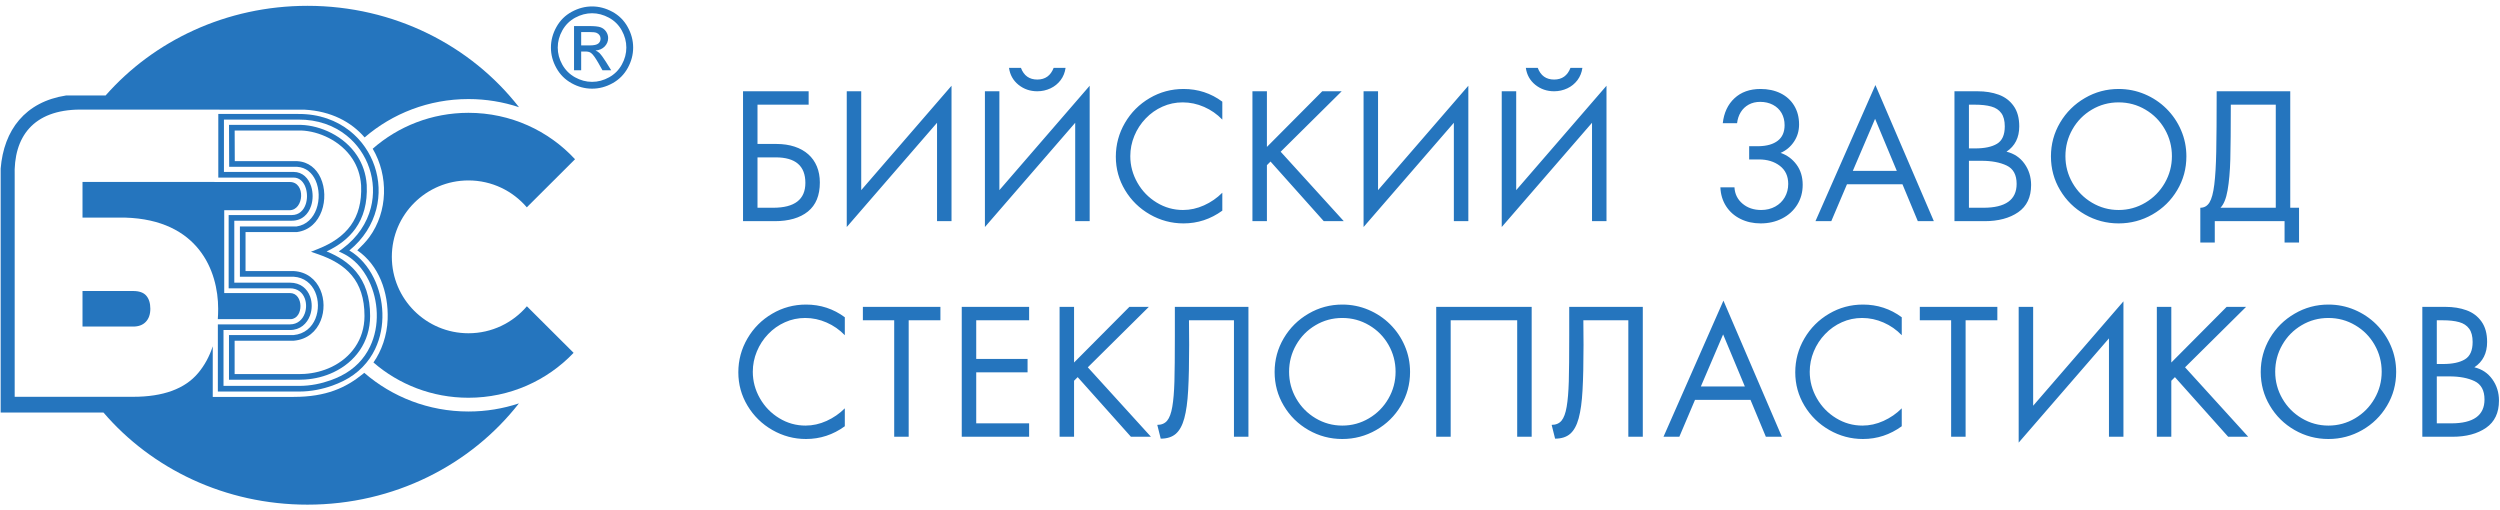
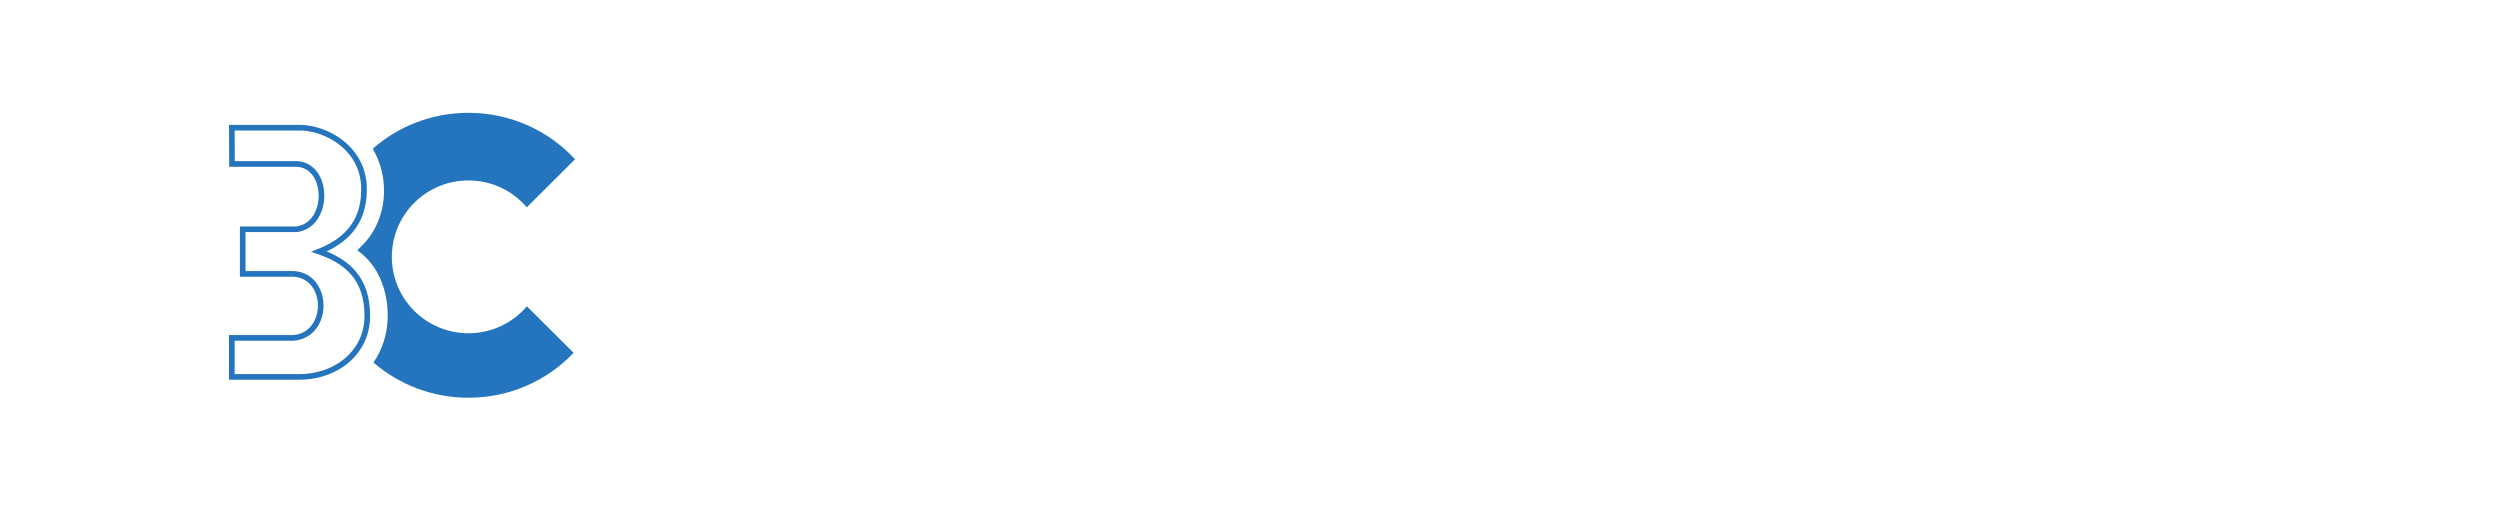
<svg xmlns="http://www.w3.org/2000/svg" viewBox="0 0 260 53" width="260" height="53">
  <g stroke="none" stroke-width="1" fill="#2575BE" fill-rule="evenodd">
-     <path d="M31.975,0.606 C40.996,0.606 48.997,4.754 53.977,11.149 C52.326,10.6 50.558,10.302 48.72,10.302 C44.587,10.302 40.811,11.807 37.92,14.292 C36.536,12.686 34.446,11.555 31.664,11.405 L22.829,11.405 L22.829,11.396 L8.33,11.396 C3.46,11.417 1.383,14.23 1.527,18.357 L1.527,34.858 L1.527,41.267 L9.187,41.267 L13.845,41.267 C16.983,41.267 19.238,40.436 20.618,38.783 C21.279,37.991 21.782,37.067 22.126,36.013 L22.126,41.278 L30.543,41.278 C33.937,41.278 35.987,40.315 37.749,38.885 C37.794,38.848 37.838,38.811 37.882,38.773 C40.777,41.277 44.569,42.797 48.72,42.797 C50.555,42.797 52.319,42.499 53.967,41.952 C48.987,48.34 40.99,52.484 31.975,52.484 C23.416,52.484 15.776,48.749 10.763,42.906 L7.729,42.906 L0.069,42.906 L0.069,35.556 L0.069,17.533 C0.394,13.52 2.612,10.595 6.872,9.929 L10.983,9.929 C15.999,4.232 23.541,0.606 31.975,0.606 L31.975,0.606 Z M22.299,18.924 L8.581,18.924 L8.581,22.631 L13.006,22.631 C20.638,22.85 22.689,28.172 22.689,32.11 C22.689,32.481 22.676,32.842 22.652,33.193 L30.239,33.193 C31.6,33.125 31.595,30.479 30.163,30.479 L23.32,30.479 L23.32,21.863 L30.103,21.863 C31.624,21.863 31.81,18.928 30.14,18.928 L22.299,18.928 L22.299,18.925 L22.299,18.924 Z M8.581,33.963 L13.845,33.963 C14.407,33.963 14.846,33.803 15.161,33.473 C15.472,33.147 15.635,32.7 15.635,32.11 C15.635,31.528 15.49,31.071 15.209,30.748 C14.929,30.424 14.471,30.265 13.845,30.265 L8.581,30.265 L8.581,33.963 Z" fill="#2575BE" />
    <path d="M48.72,11.733 C53.109,11.733 57.058,13.594 59.803,16.561 L54.788,21.562 C53.326,19.851 51.15,18.765 48.72,18.765 C44.319,18.765 40.751,22.324 40.751,26.712 C40.751,31.101 44.319,34.659 48.72,34.659 C51.155,34.659 53.335,33.569 54.797,31.852 L59.654,36.695 C56.917,39.57 53.031,41.366 48.72,41.366 C44.936,41.366 41.479,39.982 38.839,37.698 C39.682,36.503 40.256,34.895 40.315,33.21 C40.414,30.385 39.411,27.59 37.158,26.034 C37.63,25.568 38.063,25.139 38.422,24.645 C40.336,22.02 40.43,18.299 38.762,15.467 C41.411,13.144 44.899,11.733 48.72,11.733 L48.72,11.733 Z" fill="#2575BE" />
-     <path d="M22.997,11.852 L31.027,11.852 L31.027,11.853 C33.184,11.837 35.004,12.52 36.389,13.622 C37.602,14.586 38.481,15.873 38.96,17.291 C39.439,18.708 39.519,20.259 39.135,21.754 C38.733,23.321 37.823,24.826 36.331,26.049 C37.413,26.687 38.283,27.705 38.877,28.915 C39.417,30.014 39.731,31.275 39.77,32.552 C39.81,33.83 39.573,35.128 39.014,36.298 C38.361,37.661 37.272,38.85 35.671,39.637 L35.668,39.638 C35.504,39.719 35.331,39.798 35.149,39.875 C34.969,39.952 34.78,40.026 34.585,40.096 C33.577,40.458 32.383,40.721 31.115,40.721 L22.951,40.721 L22.657,40.721 L22.657,40.427 L22.657,34.03 L22.657,33.736 L22.951,33.736 L30.156,33.736 C30.941,33.736 31.461,33.24 31.691,32.612 L31.691,32.612 C31.783,32.361 31.831,32.09 31.832,31.821 C31.834,31.553 31.789,31.285 31.698,31.039 C31.479,30.444 30.971,29.984 30.156,29.984 L24.074,29.984 L23.78,29.984 L23.78,29.69 L23.78,22.66 L23.78,22.366 L24.074,22.366 L30.346,22.366 C31.112,22.366 31.589,21.865 31.799,21.226 C31.884,20.964 31.927,20.68 31.928,20.398 C31.928,20.115 31.887,19.831 31.805,19.57 C31.61,18.95 31.179,18.468 30.536,18.468 L22.997,18.468 L22.703,18.468 L22.703,18.174 L22.703,12.146 L22.703,11.852 L22.997,11.852 L22.997,11.852 Z M31.027,12.439 L23.29,12.439 L23.29,17.881 L30.536,17.881 C31.479,17.881 32.096,18.543 32.364,19.395 C32.463,19.71 32.513,20.054 32.513,20.398 C32.512,20.743 32.46,21.089 32.356,21.407 C32.072,22.273 31.413,22.953 30.346,22.953 L24.367,22.953 L24.367,29.397 L30.156,29.397 C31.26,29.397 31.949,30.025 32.249,30.837 C32.363,31.146 32.419,31.484 32.417,31.823 C32.415,32.161 32.356,32.5 32.242,32.812 L32.242,32.813 C31.932,33.657 31.228,34.323 30.156,34.323 L23.245,34.323 L23.245,40.133 L31.115,40.133 C32.313,40.133 33.439,39.886 34.388,39.545 C34.573,39.478 34.752,39.408 34.923,39.336 C35.092,39.264 35.255,39.189 35.409,39.113 L35.411,39.113 L35.414,39.111 C36.886,38.388 37.888,37.296 38.486,36.045 C39.004,34.962 39.222,33.758 39.185,32.567 C39.149,31.375 38.856,30.197 38.351,29.171 C37.74,27.927 36.819,26.907 35.671,26.358 L35.234,26.148 L35.623,25.859 C37.214,24.675 38.167,23.174 38.569,21.609 C38.924,20.226 38.849,18.79 38.405,17.476 C37.961,16.164 37.148,14.973 36.024,14.079 C34.738,13.056 33.043,12.422 31.029,12.437 L31.027,12.439 L31.027,12.439 Z" fill="#2575BE" />
    <path d="M24.405,13.574 L24.417,16.761 L30.902,16.761 L30.917,16.761 C32.098,16.826 32.913,17.546 33.352,18.517 C33.584,19.03 33.71,19.616 33.726,20.21 C33.744,20.801 33.653,21.402 33.454,21.949 C33.049,23.06 32.201,23.956 30.896,24.133 L30.87,24.136 L30.857,24.136 L25.536,24.136 L25.536,28.19 L30.529,28.19 L30.545,28.191 C31.927,28.268 32.851,29.076 33.312,30.129 C33.529,30.626 33.642,31.179 33.648,31.734 C33.655,32.288 33.556,32.846 33.35,33.352 C32.907,34.447 31.976,35.312 30.553,35.434 L30.529,35.435 L24.401,35.435 L24.401,38.903 L31.131,38.903 C31.318,38.903 31.499,38.898 31.672,38.886 C32.162,38.854 32.644,38.777 33.109,38.659 C33.573,38.54 34.018,38.381 34.436,38.184 C36.468,37.224 37.903,35.349 37.907,32.867 C37.91,31.008 37.423,29.648 36.582,28.636 C35.738,27.619 34.526,26.937 33.089,26.442 L32.338,26.183 L33.076,25.891 C34.549,25.309 35.712,24.516 36.482,23.442 C37.248,22.372 37.632,21.012 37.556,19.289 L37.556,19.289 L37.553,19.242 C37.516,18.717 37.416,18.231 37.266,17.782 C37.115,17.334 36.913,16.921 36.671,16.545 C35.424,14.61 33.124,13.633 31.314,13.573 L31.314,13.573 L24.405,13.573 L24.405,13.574 Z M23.834,17.055 L23.819,13.282 L23.818,12.987 L24.112,12.987 L31.314,12.987 L31.324,12.989 C33.294,13.051 35.803,14.116 37.164,16.23 C37.431,16.644 37.654,17.1 37.821,17.597 C37.988,18.093 38.098,18.629 38.138,19.204 L38.141,19.251 L38.141,19.258 C38.225,21.125 37.802,22.608 36.959,23.785 C36.243,24.784 35.228,25.556 33.969,26.147 C35.201,26.651 36.252,27.323 37.032,28.263 C37.959,29.379 38.496,30.861 38.492,32.869 C38.488,35.601 36.914,37.663 34.686,38.715 C34.232,38.93 33.752,39.102 33.254,39.229 C32.758,39.355 32.24,39.438 31.709,39.472 C31.512,39.485 31.32,39.492 31.131,39.492 L24.108,39.492 L23.814,39.492 L23.814,39.198 L23.814,35.142 L23.814,34.849 L24.108,34.849 L30.517,34.849 C31.68,34.745 32.443,34.033 32.807,33.133 C32.984,32.696 33.07,32.216 33.064,31.739 C33.059,31.264 32.962,30.789 32.776,30.364 C32.401,29.505 31.65,28.846 30.529,28.778 L30.529,28.778 L25.243,28.778 L24.95,28.778 L24.95,28.484 L24.95,23.844 L24.95,23.551 L25.243,23.551 L30.844,23.551 C31.887,23.399 32.572,22.663 32.904,21.751 C33.078,21.272 33.157,20.745 33.142,20.227 C33.127,19.711 33.019,19.203 32.818,18.759 C32.466,17.982 31.824,17.404 30.902,17.348 L30.902,17.348 L24.127,17.348 L23.835,17.348 L23.834,17.056 L23.834,17.055 Z" fill="#2575BE" />
-     <path d="M61.575,0.669 C62.293,0.669 62.993,0.853 63.678,1.22 C64.361,1.59 64.895,2.116 65.276,2.803 C65.657,3.487 65.848,4.203 65.848,4.948 C65.848,5.685 65.661,6.393 65.284,7.072 C64.908,7.753 64.38,8.281 63.703,8.656 C63.024,9.033 62.316,9.221 61.575,9.221 C60.835,9.221 60.125,9.033 59.448,8.656 C58.769,8.281 58.24,7.753 57.863,7.072 C57.484,6.393 57.296,5.685 57.296,4.948 C57.296,4.203 57.488,3.487 57.871,2.803 C58.254,2.116 58.788,1.59 59.473,1.22 C60.156,0.853 60.858,0.669 61.575,0.669 Z M61.575,1.377 C60.974,1.377 60.39,1.532 59.821,1.839 C59.252,2.147 58.807,2.588 58.486,3.159 C58.165,3.731 58.005,4.327 58.005,4.948 C58.005,5.563 58.163,6.153 58.478,6.718 C58.794,7.283 59.235,7.724 59.802,8.039 C60.368,8.354 60.958,8.513 61.575,8.513 C62.191,8.513 62.782,8.354 63.349,8.039 C63.916,7.724 64.355,7.283 64.668,6.718 C64.982,6.153 65.139,5.563 65.139,4.948 C65.139,4.327 64.98,3.731 64.661,3.159 C64.342,2.588 63.897,2.147 63.326,1.839 C62.755,1.532 62.171,1.377 61.575,1.377 Z M59.699,7.31 L59.699,2.71 L61.279,2.71 C61.821,2.71 62.212,2.75 62.454,2.835 C62.695,2.921 62.887,3.069 63.032,3.28 C63.175,3.493 63.247,3.718 63.247,3.955 C63.247,4.292 63.127,4.584 62.887,4.834 C62.647,5.083 62.328,5.222 61.931,5.253 C62.094,5.321 62.225,5.402 62.322,5.497 C62.508,5.679 62.734,5.983 63.003,6.41 L63.564,7.31 L62.657,7.31 L62.249,6.584 C61.927,6.016 61.67,5.658 61.473,5.515 C61.337,5.408 61.138,5.356 60.877,5.356 L60.442,5.356 L60.442,7.31 L59.699,7.31 L59.699,7.31 Z M60.442,4.722 L61.343,4.722 C61.773,4.722 62.067,4.656 62.223,4.528 C62.38,4.4 62.459,4.23 62.459,4.017 C62.459,3.882 62.421,3.76 62.345,3.652 C62.27,3.545 62.165,3.464 62.032,3.412 C61.896,3.358 61.649,3.333 61.285,3.333 L60.442,3.333 L60.442,4.722 Z" fill="#2575BE" />
-     <path d="M78.78,21.606 L80.408,21.606 C82.642,21.606 83.759,20.746 83.759,19.022 C83.759,17.251 82.727,16.367 80.68,16.367 L78.78,16.367 L78.78,21.606 L78.78,21.606 Z M78.78,10.886 L78.78,14.972 L80.766,14.972 C81.453,14.972 82.077,15.067 82.636,15.25 C83.195,15.433 83.672,15.701 84.061,16.047 C84.449,16.391 84.747,16.812 84.954,17.308 C85.159,17.804 85.264,18.362 85.264,18.983 C85.264,20.325 84.85,21.33 84.025,21.997 C83.199,22.664 82.04,23.001 80.569,23.001 L77.275,23.001 L77.275,9.492 L84.099,9.492 L84.099,10.886 L78.78,10.886 L78.78,10.886 Z M98.958,23.001 L97.452,23.001 L97.452,12.768 L88.062,23.61 L88.062,9.492 L89.567,9.492 L89.567,19.775 L98.958,8.918 L98.958,23.001 L98.958,23.001 Z M113.326,23.001 L111.821,23.001 L111.821,12.768 L102.431,23.61 L102.431,9.492 L103.936,9.492 L103.936,19.775 L113.326,8.918 L113.326,23.001 L113.326,23.001 Z M106.176,7.057 C106.48,7.867 107.048,8.273 107.878,8.273 C108.703,8.273 109.27,7.867 109.581,7.057 L110.82,7.057 C110.754,7.538 110.582,7.965 110.307,8.333 C110.031,8.701 109.674,8.992 109.249,9.19 C108.824,9.388 108.365,9.492 107.878,9.492 C107.131,9.492 106.48,9.268 105.922,8.82 C105.366,8.368 105.038,7.783 104.936,7.057 L106.176,7.057 L106.176,7.057 Z M127.121,12.439 C126.575,11.872 125.944,11.433 125.227,11.119 C124.51,10.806 123.77,10.647 122.999,10.647 C122.259,10.647 121.557,10.794 120.897,11.09 C120.237,11.385 119.654,11.794 119.149,12.323 C118.645,12.849 118.251,13.452 117.973,14.127 C117.692,14.805 117.551,15.51 117.551,16.242 C117.551,17.221 117.801,18.143 118.292,19.004 C118.783,19.865 119.451,20.554 120.296,21.068 C121.139,21.582 122.05,21.839 123.035,21.839 C123.779,21.839 124.51,21.676 125.222,21.355 C125.933,21.035 126.568,20.596 127.121,20.044 L127.121,21.907 C125.903,22.792 124.555,23.234 123.086,23.234 C121.84,23.234 120.676,22.923 119.591,22.302 C118.504,21.68 117.642,20.836 117.005,19.775 C116.368,18.714 116.046,17.553 116.046,16.299 C116.046,15.035 116.365,13.859 116.996,12.777 C117.627,11.695 118.486,10.836 119.567,10.202 C120.646,9.569 121.82,9.253 123.086,9.253 C124.588,9.253 125.932,9.692 127.121,10.573 L127.121,12.439 L127.121,12.439 Z M137.514,9.492 L139.536,9.492 L133.189,15.779 L139.754,23.001 L137.672,23.001 L132.135,16.8 L131.759,17.177 L131.759,23.001 L130.253,23.001 L130.253,9.492 L131.759,9.492 L131.759,15.28 L137.514,9.492 L137.514,9.492 Z M152.707,23.001 L151.201,23.001 L151.201,12.768 L141.811,23.61 L141.811,9.492 L143.317,9.492 L143.317,19.775 L152.707,8.918 L152.707,23.001 L152.707,23.001 Z M167.075,23.001 L165.57,23.001 L165.57,12.768 L156.18,23.61 L156.18,9.492 L157.685,9.492 L157.685,19.775 L167.075,8.918 L167.075,23.001 L167.075,23.001 Z M159.925,7.057 C160.23,7.867 160.797,8.273 161.628,8.273 C162.452,8.273 163.019,7.867 163.33,7.057 L164.57,7.057 C164.504,7.538 164.332,7.965 164.056,8.333 C163.78,8.701 163.424,8.992 162.998,9.19 C162.574,9.388 162.114,9.492 161.628,9.492 C160.881,9.492 160.23,9.268 159.671,8.82 C159.116,8.368 158.787,7.783 158.686,7.057 L159.925,7.057 L159.925,7.057 Z M182.931,15.205 C183.768,15.187 184.422,14.996 184.893,14.632 C185.362,14.27 185.598,13.73 185.598,13.019 C185.598,12.547 185.494,12.129 185.285,11.758 C185.073,11.391 184.774,11.104 184.386,10.901 C183.994,10.695 183.552,10.594 183.057,10.594 C182.612,10.594 182.214,10.689 181.868,10.877 C181.522,11.068 181.242,11.333 181.038,11.666 C180.833,11.998 180.706,12.383 180.655,12.816 L179.168,12.816 C179.287,11.729 179.696,10.861 180.384,10.22 C181.074,9.577 181.978,9.253 183.093,9.253 C183.875,9.253 184.568,9.402 185.174,9.698 C185.78,9.996 186.255,10.426 186.593,10.985 C186.934,11.547 187.104,12.198 187.104,12.944 C187.104,13.613 186.927,14.211 186.575,14.733 C186.225,15.259 185.763,15.647 185.186,15.901 C185.855,16.131 186.405,16.534 186.835,17.114 C187.265,17.693 187.48,18.395 187.48,19.219 C187.48,19.996 187.289,20.689 186.909,21.298 C186.527,21.907 186.003,22.385 185.339,22.723 C184.675,23.062 183.929,23.234 183.11,23.234 C182.334,23.234 181.632,23.078 181.005,22.765 C180.375,22.454 179.879,22.012 179.511,21.442 C179.147,20.871 178.95,20.22 178.92,19.485 L180.384,19.485 C180.422,20.178 180.705,20.745 181.223,21.182 C181.74,21.619 182.39,21.839 183.161,21.839 C183.711,21.839 184.2,21.717 184.625,21.483 C185.05,21.249 185.383,20.922 185.619,20.513 C185.855,20.101 185.975,19.638 185.975,19.127 C185.975,18.318 185.685,17.693 185.106,17.248 C184.529,16.803 183.799,16.582 182.931,16.582 L181.913,16.582 L181.913,15.205 L182.931,15.205 L182.931,15.205 Z M192.085,19.163 L190.454,23.001 L188.808,23.001 L195.042,8.844 L201.12,23.001 L199.453,23.001 L197.855,19.163 L192.085,19.163 L192.085,19.163 Z M195.009,12.356 L192.694,17.768 L197.267,17.768 L195.009,12.356 L195.009,12.356 Z M204.769,21.606 L206.274,21.606 C208.577,21.606 209.73,20.778 209.73,19.127 C209.73,18.183 209.386,17.547 208.697,17.218 C208.007,16.887 207.127,16.723 206.077,16.723 L204.769,16.723 L204.769,21.606 Z M203.264,9.492 L205.665,9.492 C206.486,9.492 207.218,9.611 207.863,9.847 C208.511,10.083 209.028,10.471 209.416,11.018 C209.808,11.564 210.002,12.272 210.002,13.144 C210.002,14.309 209.56,15.187 208.675,15.776 C209.467,15.967 210.094,16.387 210.548,17.027 C211.003,17.667 211.235,18.407 211.235,19.237 C211.235,20.51 210.787,21.453 209.891,22.072 C208.995,22.69 207.826,23.001 206.397,23.001 L203.264,23.001 L203.264,9.492 L203.264,9.492 Z M204.769,15.435 L205.411,15.435 C206.4,15.435 207.161,15.274 207.696,14.948 C208.231,14.626 208.497,14.023 208.497,13.144 C208.497,12.553 208.377,12.093 208.135,11.765 C207.896,11.433 207.547,11.203 207.093,11.078 C206.636,10.949 206.055,10.886 205.36,10.886 L204.769,10.886 L204.769,15.435 L204.769,15.435 Z M227.384,16.263 C227.384,17.535 227.067,18.706 226.431,19.772 C225.798,20.841 224.938,21.683 223.853,22.305 C222.772,22.923 221.598,23.234 220.338,23.234 C219.078,23.234 217.907,22.923 216.826,22.305 C215.741,21.683 214.884,20.841 214.251,19.772 C213.615,18.706 213.298,17.535 213.298,16.263 C213.298,14.996 213.617,13.824 214.251,12.75 C214.885,11.677 215.747,10.824 216.829,10.196 C217.907,9.566 219.078,9.253 220.338,9.253 C221.285,9.253 222.189,9.434 223.044,9.793 C223.899,10.153 224.657,10.656 225.308,11.302 C225.959,11.95 226.47,12.699 226.834,13.551 C227.202,14.402 227.384,15.307 227.384,16.263 L227.384,16.263 Z M214.804,16.242 C214.804,17.245 215.054,18.176 215.547,19.034 C216.041,19.892 216.717,20.578 217.566,21.08 C218.415,21.583 219.341,21.839 220.338,21.839 C221.338,21.839 222.267,21.583 223.116,21.08 C223.965,20.578 224.641,19.892 225.135,19.034 C225.628,18.176 225.879,17.245 225.879,16.242 C225.879,15.235 225.633,14.303 225.144,13.446 C224.654,12.586 223.982,11.905 223.128,11.403 C222.276,10.898 221.345,10.647 220.338,10.647 C219.328,10.647 218.4,10.898 217.548,11.403 C216.7,11.905 216.028,12.586 215.538,13.446 C215.049,14.303 214.804,15.235 214.804,16.242 L214.804,16.242 Z M230.534,9.492 L238.186,9.492 L238.186,21.606 L239.1,21.606 L239.1,25.223 L237.595,25.223 L237.595,23.001 L230.337,23.001 L230.337,25.223 L228.832,25.223 L228.832,21.606 C229.244,21.606 229.562,21.419 229.787,21.053 C230.012,20.688 230.179,20.068 230.286,19.199 C230.394,18.326 230.462,17.188 230.489,15.779 C230.519,14.369 230.534,12.275 230.534,9.492 L230.534,9.492 Z M236.681,21.606 L236.681,10.886 L232.004,10.886 C232.004,13.398 231.985,15.289 231.953,16.564 C231.92,17.837 231.822,18.914 231.669,19.787 C231.516,20.66 231.266,21.268 230.928,21.606 L236.681,21.606 L236.681,21.606 Z M87.861,34.862 C87.314,34.294 86.684,33.855 85.967,33.542 C85.251,33.228 84.51,33.069 83.74,33.069 C82.999,33.069 82.297,33.216 81.637,33.512 C80.977,33.807 80.394,34.216 79.889,34.745 C79.385,35.271 78.991,35.874 78.713,36.549 C78.432,37.227 78.291,37.932 78.291,38.664 C78.291,39.643 78.539,40.563 79.032,41.426 C79.525,42.29 80.191,42.977 81.036,43.49 C81.879,44.004 82.79,44.261 83.775,44.261 C84.519,44.261 85.248,44.1 85.962,43.777 C86.675,43.454 87.308,43.019 87.861,42.466 L87.861,44.329 C86.643,45.214 85.296,45.656 83.826,45.656 C82.58,45.656 81.416,45.345 80.331,44.724 C79.244,44.102 78.384,43.26 77.745,42.197 C77.106,41.134 76.786,39.975 76.786,38.721 C76.786,37.457 77.103,36.283 77.736,35.199 C78.369,34.115 79.226,33.258 80.308,32.625 C81.386,31.991 82.56,31.675 83.826,31.675 C85.328,31.675 86.672,32.114 87.861,32.995 L87.861,34.862 L87.861,34.862 Z M94.503,45.423 L92.997,45.423 L92.997,33.309 L89.739,33.309 L89.739,31.914 L97.803,31.914 L97.803,33.309 L94.503,33.309 L94.503,45.423 Z M100.022,31.914 L107.028,31.914 L107.028,33.309 L101.527,33.309 L101.527,37.326 L106.867,37.326 L106.867,38.721 L101.527,38.721 L101.527,44.028 L107.028,44.028 L107.028,45.423 L100.022,45.423 L100.022,31.914 L100.022,31.914 Z M117.457,31.914 L119.479,31.914 L113.133,38.201 L119.698,45.423 L117.616,45.423 L112.078,39.222 L111.702,39.599 L111.702,45.423 L110.197,45.423 L110.197,31.914 L111.702,31.914 L111.702,37.702 L117.457,31.914 L117.457,31.914 Z M123.654,33.309 C123.654,33.622 123.657,34.064 123.663,34.629 C123.669,35.196 123.672,35.605 123.672,35.856 C123.672,37.818 123.636,39.399 123.568,40.599 C123.502,41.8 123.368,42.767 123.167,43.505 C122.967,44.24 122.672,44.778 122.286,45.115 C121.898,45.453 121.372,45.62 120.715,45.62 L120.357,44.186 C120.799,44.186 121.142,44.04 121.384,43.75 C121.626,43.457 121.806,42.974 121.919,42.302 C122.036,41.626 122.107,40.754 122.14,39.679 C122.17,38.607 122.185,37.027 122.185,34.942 L122.185,31.914 L129.837,31.914 L129.837,45.423 L128.331,45.423 L128.331,33.309 L123.654,33.309 L123.654,33.309 Z M146.646,38.685 C146.646,39.957 146.329,41.128 145.693,42.194 C145.06,43.263 144.199,44.105 143.115,44.727 C142.034,45.345 140.86,45.656 139.6,45.656 C138.339,45.656 137.169,45.345 136.087,44.727 C135.003,44.105 134.146,43.263 133.513,42.194 C132.877,41.128 132.56,39.957 132.56,38.685 C132.56,37.418 132.877,36.248 133.513,35.172 C134.149,34.097 135.009,33.246 136.09,32.619 C137.169,31.988 138.339,31.675 139.6,31.675 C140.547,31.675 141.449,31.854 142.306,32.215 C143.163,32.577 143.919,33.079 144.57,33.724 C145.221,34.372 145.732,35.121 146.096,35.973 C146.463,36.824 146.646,37.729 146.646,38.685 L146.646,38.685 Z M134.065,38.664 C134.065,39.667 134.313,40.596 134.809,41.456 C135.305,42.316 135.977,42.997 136.828,43.502 C137.679,44.007 138.602,44.261 139.6,44.261 C140.6,44.261 141.526,44.007 142.377,43.502 C143.229,42.997 143.901,42.316 144.396,41.456 C144.892,40.596 145.14,39.667 145.14,38.664 C145.14,37.657 144.895,36.725 144.406,35.868 C143.916,35.008 143.243,34.327 142.39,33.825 C141.538,33.32 140.606,33.069 139.6,33.069 C138.59,33.069 137.661,33.32 136.81,33.825 C135.962,34.327 135.29,35.008 134.8,35.868 C134.31,36.725 134.065,37.657 134.065,38.664 Z M159.294,31.914 L159.294,45.423 L157.788,45.423 L157.788,33.309 L150.871,33.309 L150.871,45.423 L149.366,45.423 L149.366,31.914 L159.294,31.914 L159.294,31.914 Z M164.669,33.309 C164.669,33.622 164.672,34.064 164.678,34.629 C164.684,35.196 164.687,35.605 164.687,35.856 C164.687,37.818 164.651,39.399 164.582,40.599 C164.517,41.8 164.382,42.767 164.182,43.505 C163.982,44.24 163.686,44.778 163.301,45.115 C162.913,45.453 162.387,45.62 161.73,45.62 L161.372,44.186 C161.814,44.186 162.157,44.04 162.399,43.75 C162.641,43.457 162.82,42.974 162.934,42.302 C163.05,41.626 163.122,40.754 163.155,39.679 C163.185,38.607 163.199,37.027 163.199,34.942 L163.199,31.914 L170.851,31.914 L170.851,45.423 L169.346,45.423 L169.346,33.309 L164.669,33.309 L164.669,33.309 Z M176.281,41.585 L174.65,45.423 L173.004,45.423 L179.238,31.266 L185.316,45.423 L183.649,45.423 L182.051,41.585 L176.281,41.585 L176.281,41.585 Z M179.205,34.778 L176.89,40.19 L181.463,40.19 L179.205,34.778 L179.205,34.778 Z M197.782,34.862 C197.235,34.294 196.605,33.855 195.888,33.542 C195.171,33.228 194.431,33.069 193.66,33.069 C192.919,33.069 192.217,33.216 191.557,33.512 C190.897,33.807 190.315,34.216 189.81,34.745 C189.305,35.271 188.911,35.874 188.633,36.549 C188.352,37.227 188.212,37.932 188.212,38.664 C188.212,39.643 188.46,40.563 188.953,41.426 C189.446,42.29 190.112,42.977 190.957,43.49 C191.799,44.004 192.71,44.261 193.696,44.261 C194.439,44.261 195.168,44.1 195.882,43.777 C196.596,43.454 197.229,43.019 197.782,42.466 L197.782,44.329 C196.563,45.214 195.216,45.656 193.747,45.656 C192.501,45.656 191.336,45.345 190.252,44.724 C189.165,44.102 188.305,43.26 187.665,42.197 C187.026,41.134 186.707,39.975 186.707,38.721 C186.707,37.457 187.023,36.283 187.657,35.199 C188.29,34.115 189.147,33.258 190.228,32.625 C191.306,31.991 192.48,31.675 193.747,31.675 C195.249,31.675 196.593,32.114 197.782,32.995 L197.782,34.862 L197.782,34.862 Z M204.423,45.423 L202.918,45.423 L202.918,33.309 L199.66,33.309 L199.66,31.914 L207.724,31.914 L207.724,33.309 L204.423,33.309 L204.423,45.423 Z M220.838,45.423 L219.332,45.423 L219.332,35.19 L209.942,46.032 L209.942,31.914 L211.448,31.914 L211.448,42.197 L220.838,31.34 L220.838,45.423 L220.838,45.423 Z M231.571,31.914 L233.593,31.914 L227.246,38.201 L233.812,45.423 L231.73,45.423 L226.192,39.222 L225.816,39.599 L225.816,45.423 L224.311,45.423 L224.311,31.914 L225.816,31.914 L225.816,37.702 L231.571,31.914 L231.571,31.914 Z M249.201,38.685 C249.201,39.957 248.885,41.128 248.249,42.194 C247.616,43.263 246.755,44.105 245.671,44.727 C244.59,45.345 243.416,45.656 242.156,45.656 C240.895,45.656 239.724,45.345 238.643,44.727 C237.559,44.105 236.702,43.263 236.069,42.194 C235.433,41.128 235.116,39.957 235.116,38.685 C235.116,37.418 235.433,36.248 236.069,35.172 C236.705,34.097 237.565,33.246 238.646,32.619 C239.724,31.988 240.895,31.675 242.156,31.675 C243.102,31.675 244.005,31.854 244.862,32.215 C245.719,32.577 246.475,33.079 247.126,33.724 C247.777,34.372 248.287,35.121 248.652,35.973 C249.019,36.824 249.201,37.729 249.201,38.685 L249.201,38.685 Z M236.621,38.664 C236.621,39.667 236.869,40.596 237.365,41.456 C237.861,42.316 238.533,42.997 239.384,43.502 C240.235,44.007 241.158,44.261 242.156,44.261 C243.156,44.261 244.082,44.007 244.933,43.502 C245.785,42.997 246.457,42.316 246.952,41.456 C247.448,40.596 247.696,39.667 247.696,38.664 C247.696,37.657 247.451,36.725 246.961,35.868 C246.472,35.008 245.799,34.327 244.945,33.825 C244.094,33.32 243.162,33.069 242.156,33.069 C241.146,33.069 240.217,33.32 239.366,33.825 C238.518,34.327 237.846,35.008 237.356,35.868 C236.866,36.725 236.621,37.657 236.621,38.664 Z M253.427,44.028 L254.932,44.028 C257.235,44.028 258.388,43.201 258.388,41.549 C258.388,40.605 258.044,39.969 257.355,39.64 C256.665,39.309 255.789,39.145 254.735,39.145 L253.427,39.145 L253.427,44.028 L253.427,44.028 Z M251.922,31.914 L254.323,31.914 C255.144,31.914 255.876,32.033 256.521,32.269 C257.169,32.505 257.686,32.893 258.074,33.44 C258.466,33.986 258.66,34.694 258.66,35.566 C258.66,36.731 258.218,37.61 257.334,38.198 C258.125,38.389 258.749,38.807 259.206,39.449 C259.663,40.091 259.893,40.829 259.893,41.659 C259.893,42.932 259.445,43.876 258.549,44.494 C257.653,45.112 256.488,45.423 255.055,45.423 L251.922,45.423 L251.922,31.914 L251.922,31.914 Z M253.427,37.857 L254.069,37.857 C255.058,37.857 255.819,37.696 256.354,37.37 C256.889,37.048 257.154,36.445 257.154,35.566 C257.154,34.975 257.035,34.515 256.793,34.187 C256.554,33.855 256.205,33.625 255.751,33.5 C255.294,33.371 254.717,33.309 254.018,33.309 L253.427,33.309 L253.427,37.857 L253.427,37.857 Z" fill="#2575BE" />
  </g>
</svg>